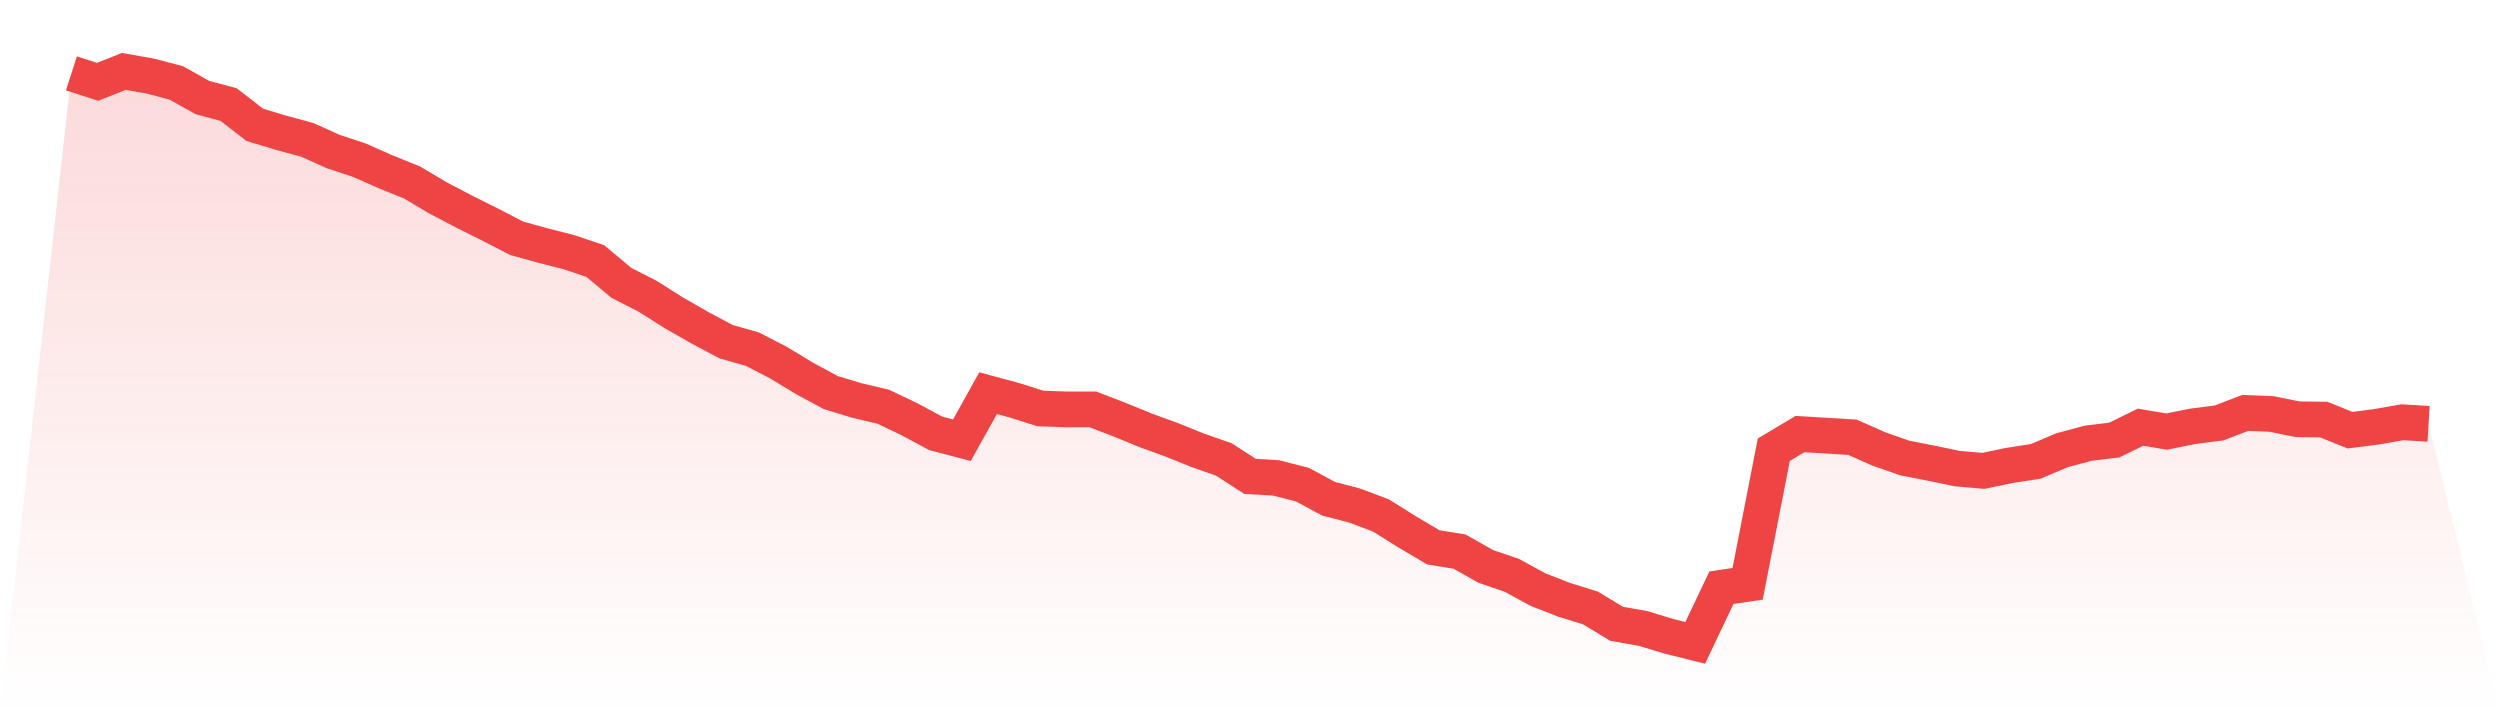
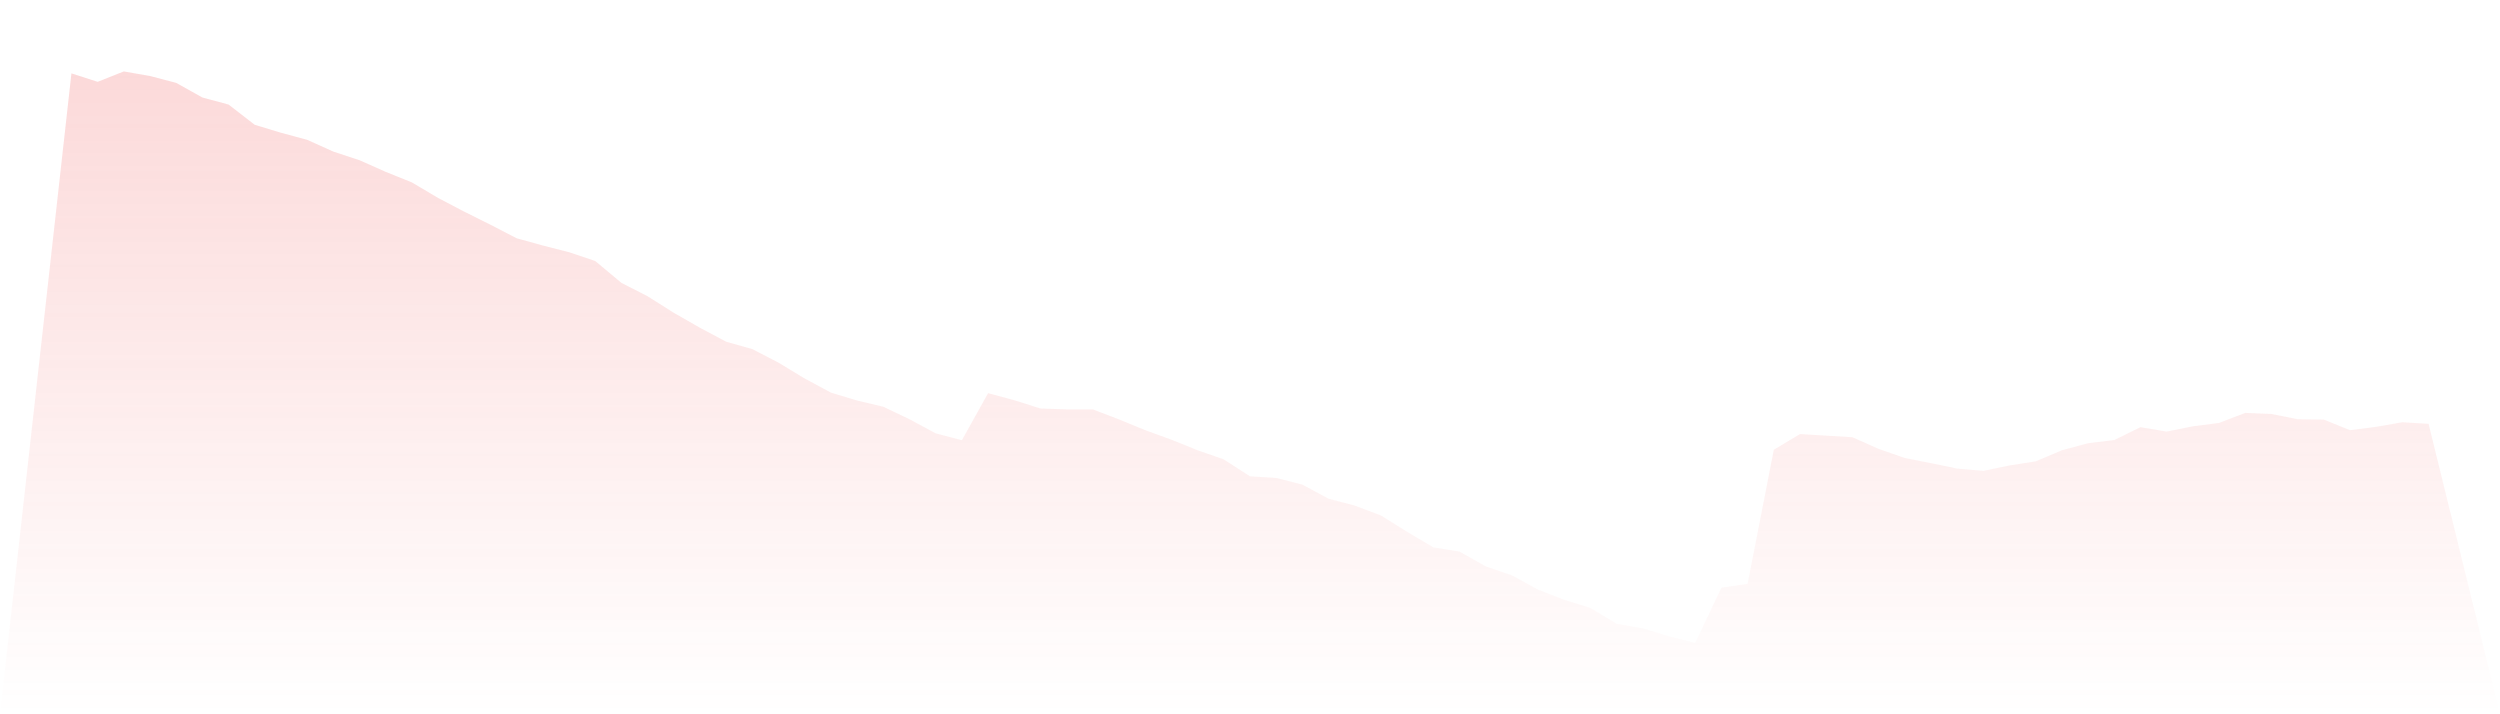
<svg xmlns="http://www.w3.org/2000/svg" viewBox="0 0 140 40">
  <defs>
    <linearGradient id="gradient" x1="0" x2="0" y1="0" y2="1">
      <stop offset="0%" stop-color="#ef4444" stop-opacity="0.2" />
      <stop offset="100%" stop-color="#ef4444" stop-opacity="0" />
    </linearGradient>
  </defs>
  <path d="M4,4.109 L4,4.109 L5.467,4.582 L6.933,4 L8.4,4.257 L9.867,4.641 L11.333,5.46 L12.8,5.855 L14.267,6.99 L15.733,7.434 L17.2,7.829 L18.667,8.49 L20.133,8.973 L21.6,9.624 L23.067,10.216 L24.533,11.085 L26,11.854 L27.467,12.585 L28.933,13.344 L30.4,13.749 L31.867,14.124 L33.333,14.617 L34.8,15.841 L36.267,16.591 L37.733,17.518 L39.2,18.357 L40.667,19.137 L42.133,19.551 L43.6,20.311 L45.067,21.199 L46.533,21.988 L48,22.432 L49.467,22.778 L50.933,23.478 L52.4,24.268 L53.867,24.652 L55.333,22.018 L56.8,22.413 L58.267,22.876 L59.733,22.926 L61.2,22.926 L62.667,23.488 L64.133,24.09 L65.6,24.623 L67.067,25.215 L68.533,25.728 L70,26.675 L71.467,26.764 L72.933,27.139 L74.4,27.928 L75.867,28.313 L77.333,28.866 L78.8,29.784 L80.267,30.652 L81.733,30.889 L83.2,31.718 L84.667,32.221 L86.133,33.02 L87.6,33.592 L89.067,34.046 L90.533,34.934 L92,35.191 L93.467,35.635 L94.933,36 L96.4,32.911 L97.867,32.694 L99.333,25.185 L100.8,24.307 L102.267,24.396 L103.733,24.485 L105.2,25.136 L106.667,25.649 L108.133,25.935 L109.6,26.241 L111.067,26.369 L112.533,26.064 L114,25.837 L115.467,25.215 L116.933,24.82 L118.4,24.643 L119.867,23.922 L121.333,24.169 L122.8,23.873 L124.267,23.685 L125.733,23.123 L127.2,23.182 L128.667,23.478 L130.133,23.498 L131.6,24.09 L133.067,23.903 L134.533,23.646 L136,23.735 L140,40 L0,40 z" fill="url(#gradient)" />
-   <path d="M4,4.109 L4,4.109 L5.467,4.582 L6.933,4 L8.4,4.257 L9.867,4.641 L11.333,5.46 L12.8,5.855 L14.267,6.99 L15.733,7.434 L17.2,7.829 L18.667,8.49 L20.133,8.973 L21.6,9.624 L23.067,10.216 L24.533,11.085 L26,11.854 L27.467,12.585 L28.933,13.344 L30.4,13.749 L31.867,14.124 L33.333,14.617 L34.8,15.841 L36.267,16.591 L37.733,17.518 L39.2,18.357 L40.667,19.137 L42.133,19.551 L43.6,20.311 L45.067,21.199 L46.533,21.988 L48,22.432 L49.467,22.778 L50.933,23.478 L52.4,24.268 L53.867,24.652 L55.333,22.018 L56.8,22.413 L58.267,22.876 L59.733,22.926 L61.2,22.926 L62.667,23.488 L64.133,24.09 L65.6,24.623 L67.067,25.215 L68.533,25.728 L70,26.675 L71.467,26.764 L72.933,27.139 L74.4,27.928 L75.867,28.313 L77.333,28.866 L78.8,29.784 L80.267,30.652 L81.733,30.889 L83.2,31.718 L84.667,32.221 L86.133,33.02 L87.6,33.592 L89.067,34.046 L90.533,34.934 L92,35.191 L93.467,35.635 L94.933,36 L96.4,32.911 L97.867,32.694 L99.333,25.185 L100.8,24.307 L102.267,24.396 L103.733,24.485 L105.2,25.136 L106.667,25.649 L108.133,25.935 L109.6,26.241 L111.067,26.369 L112.533,26.064 L114,25.837 L115.467,25.215 L116.933,24.82 L118.4,24.643 L119.867,23.922 L121.333,24.169 L122.8,23.873 L124.267,23.685 L125.733,23.123 L127.2,23.182 L128.667,23.478 L130.133,23.498 L131.6,24.09 L133.067,23.903 L134.533,23.646 L136,23.735" fill="none" stroke="#ef4444" stroke-width="2" />
</svg>